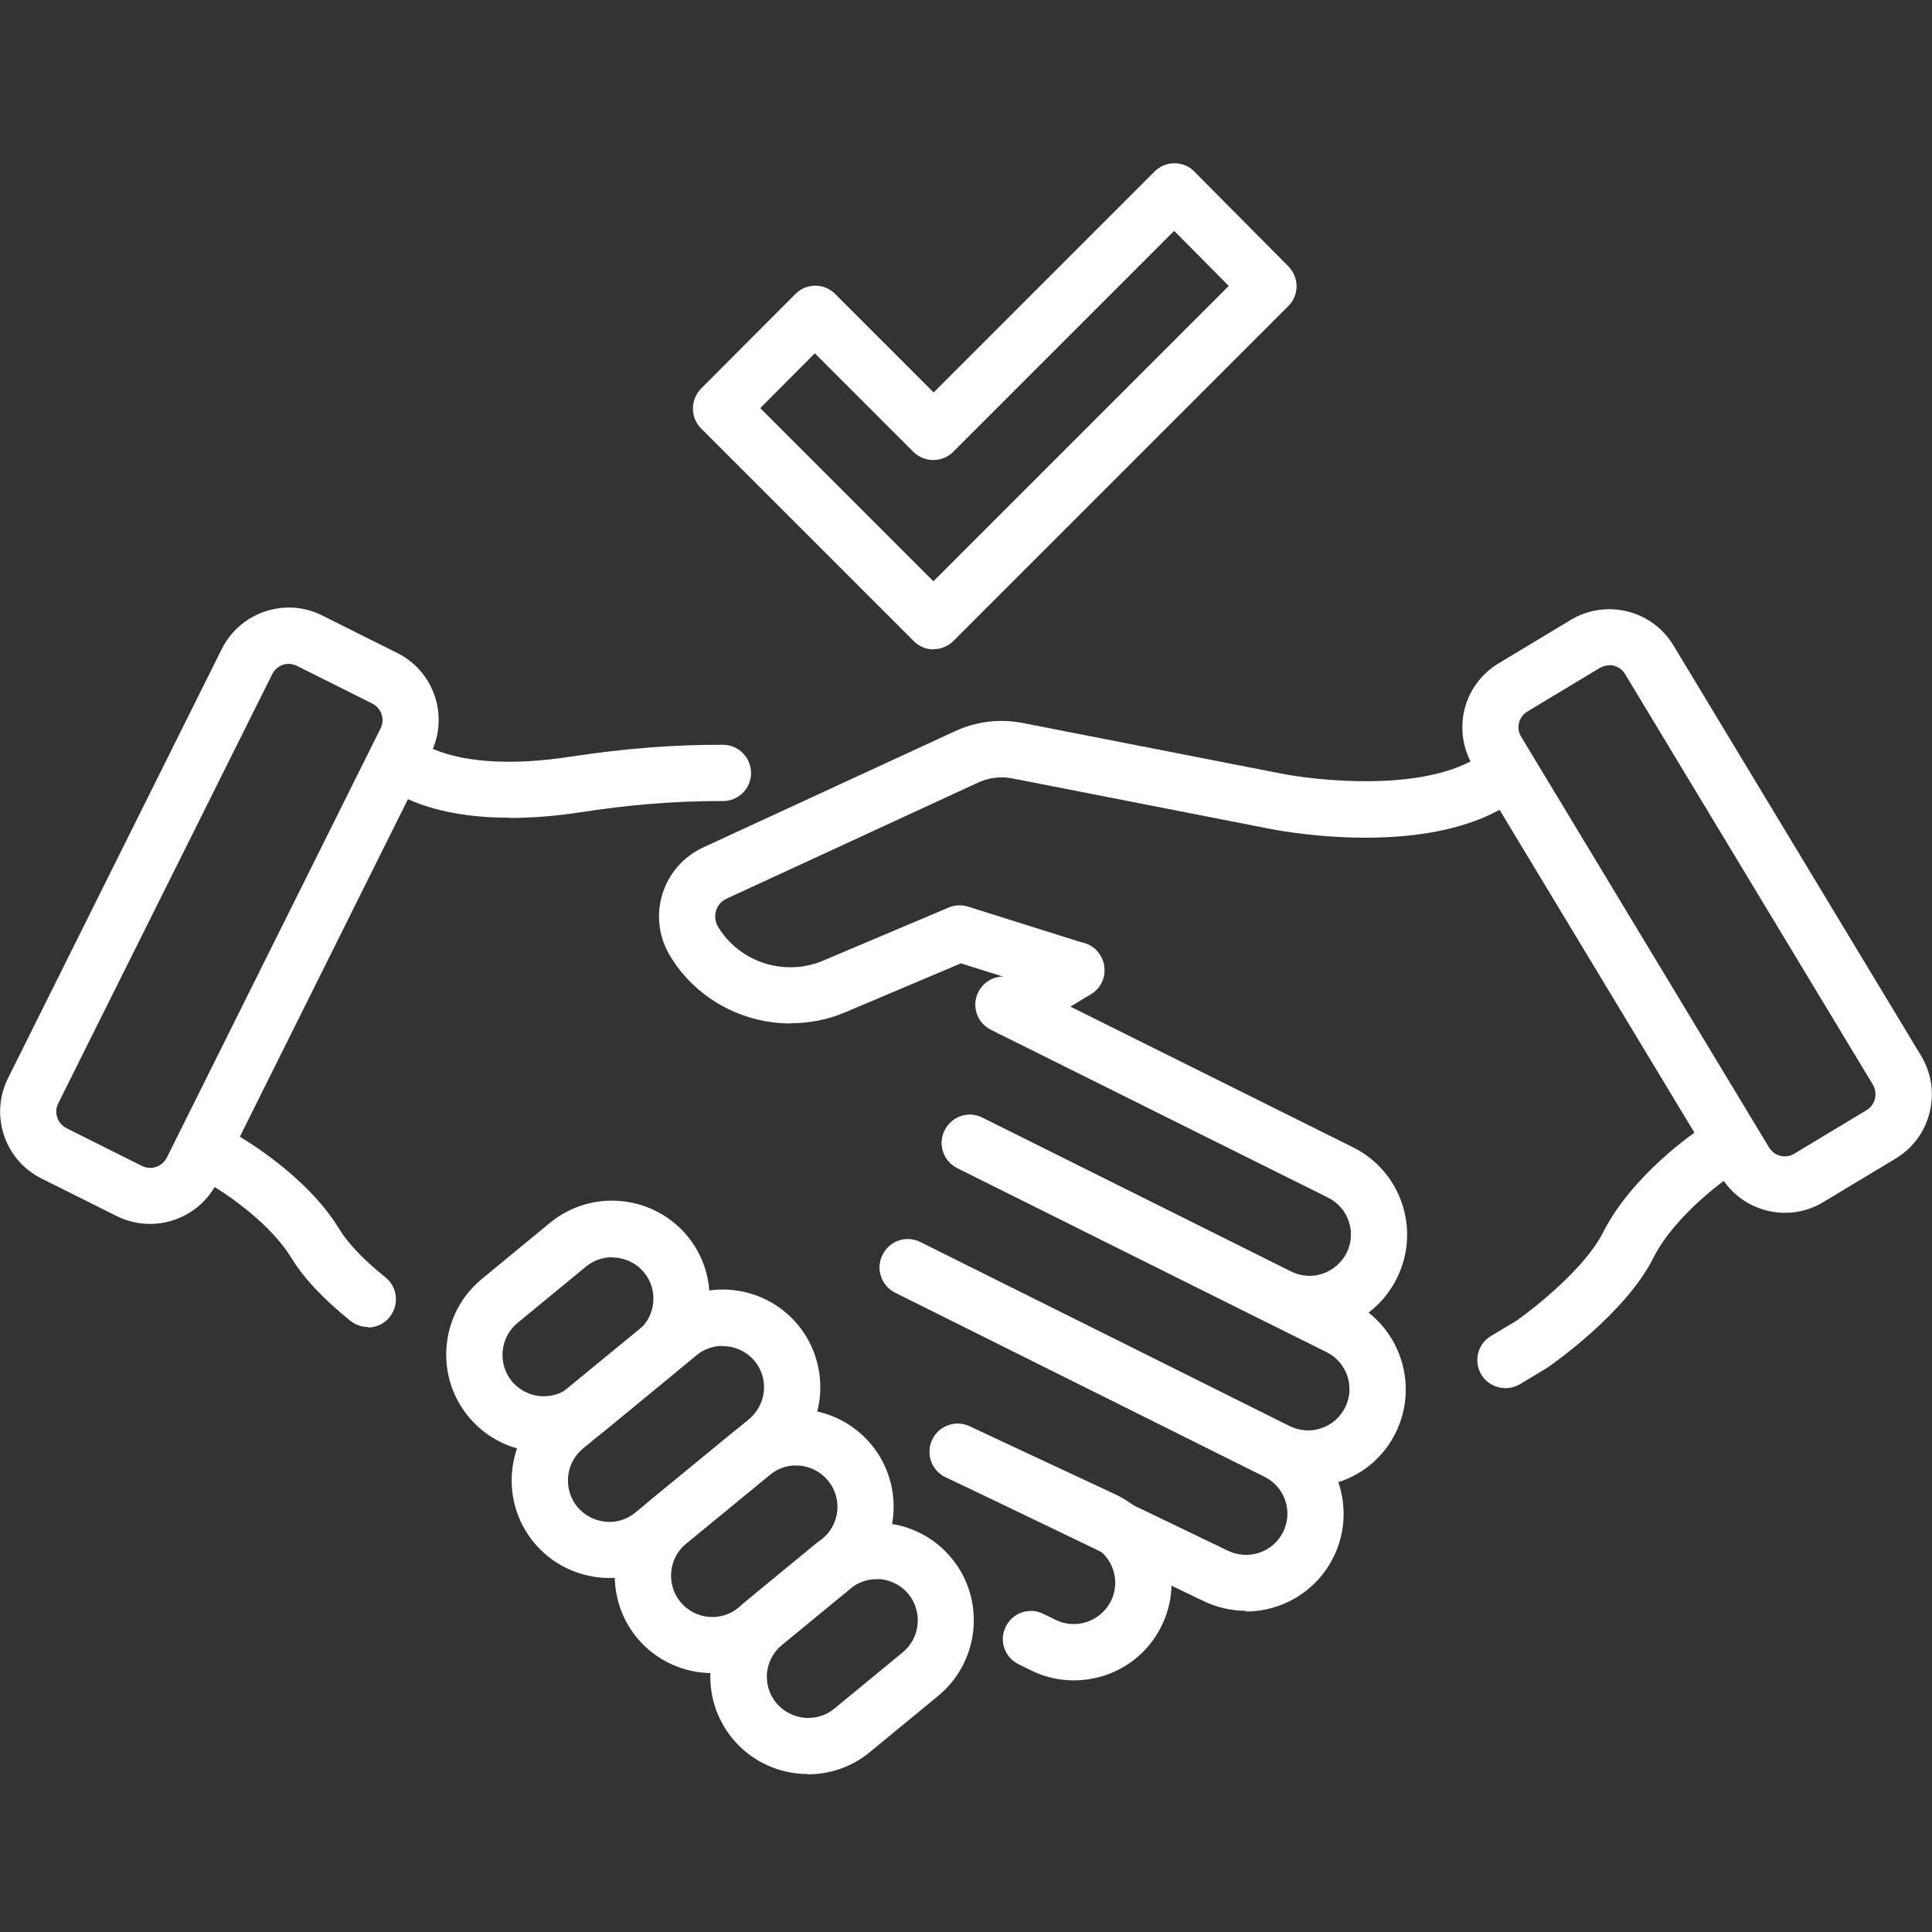
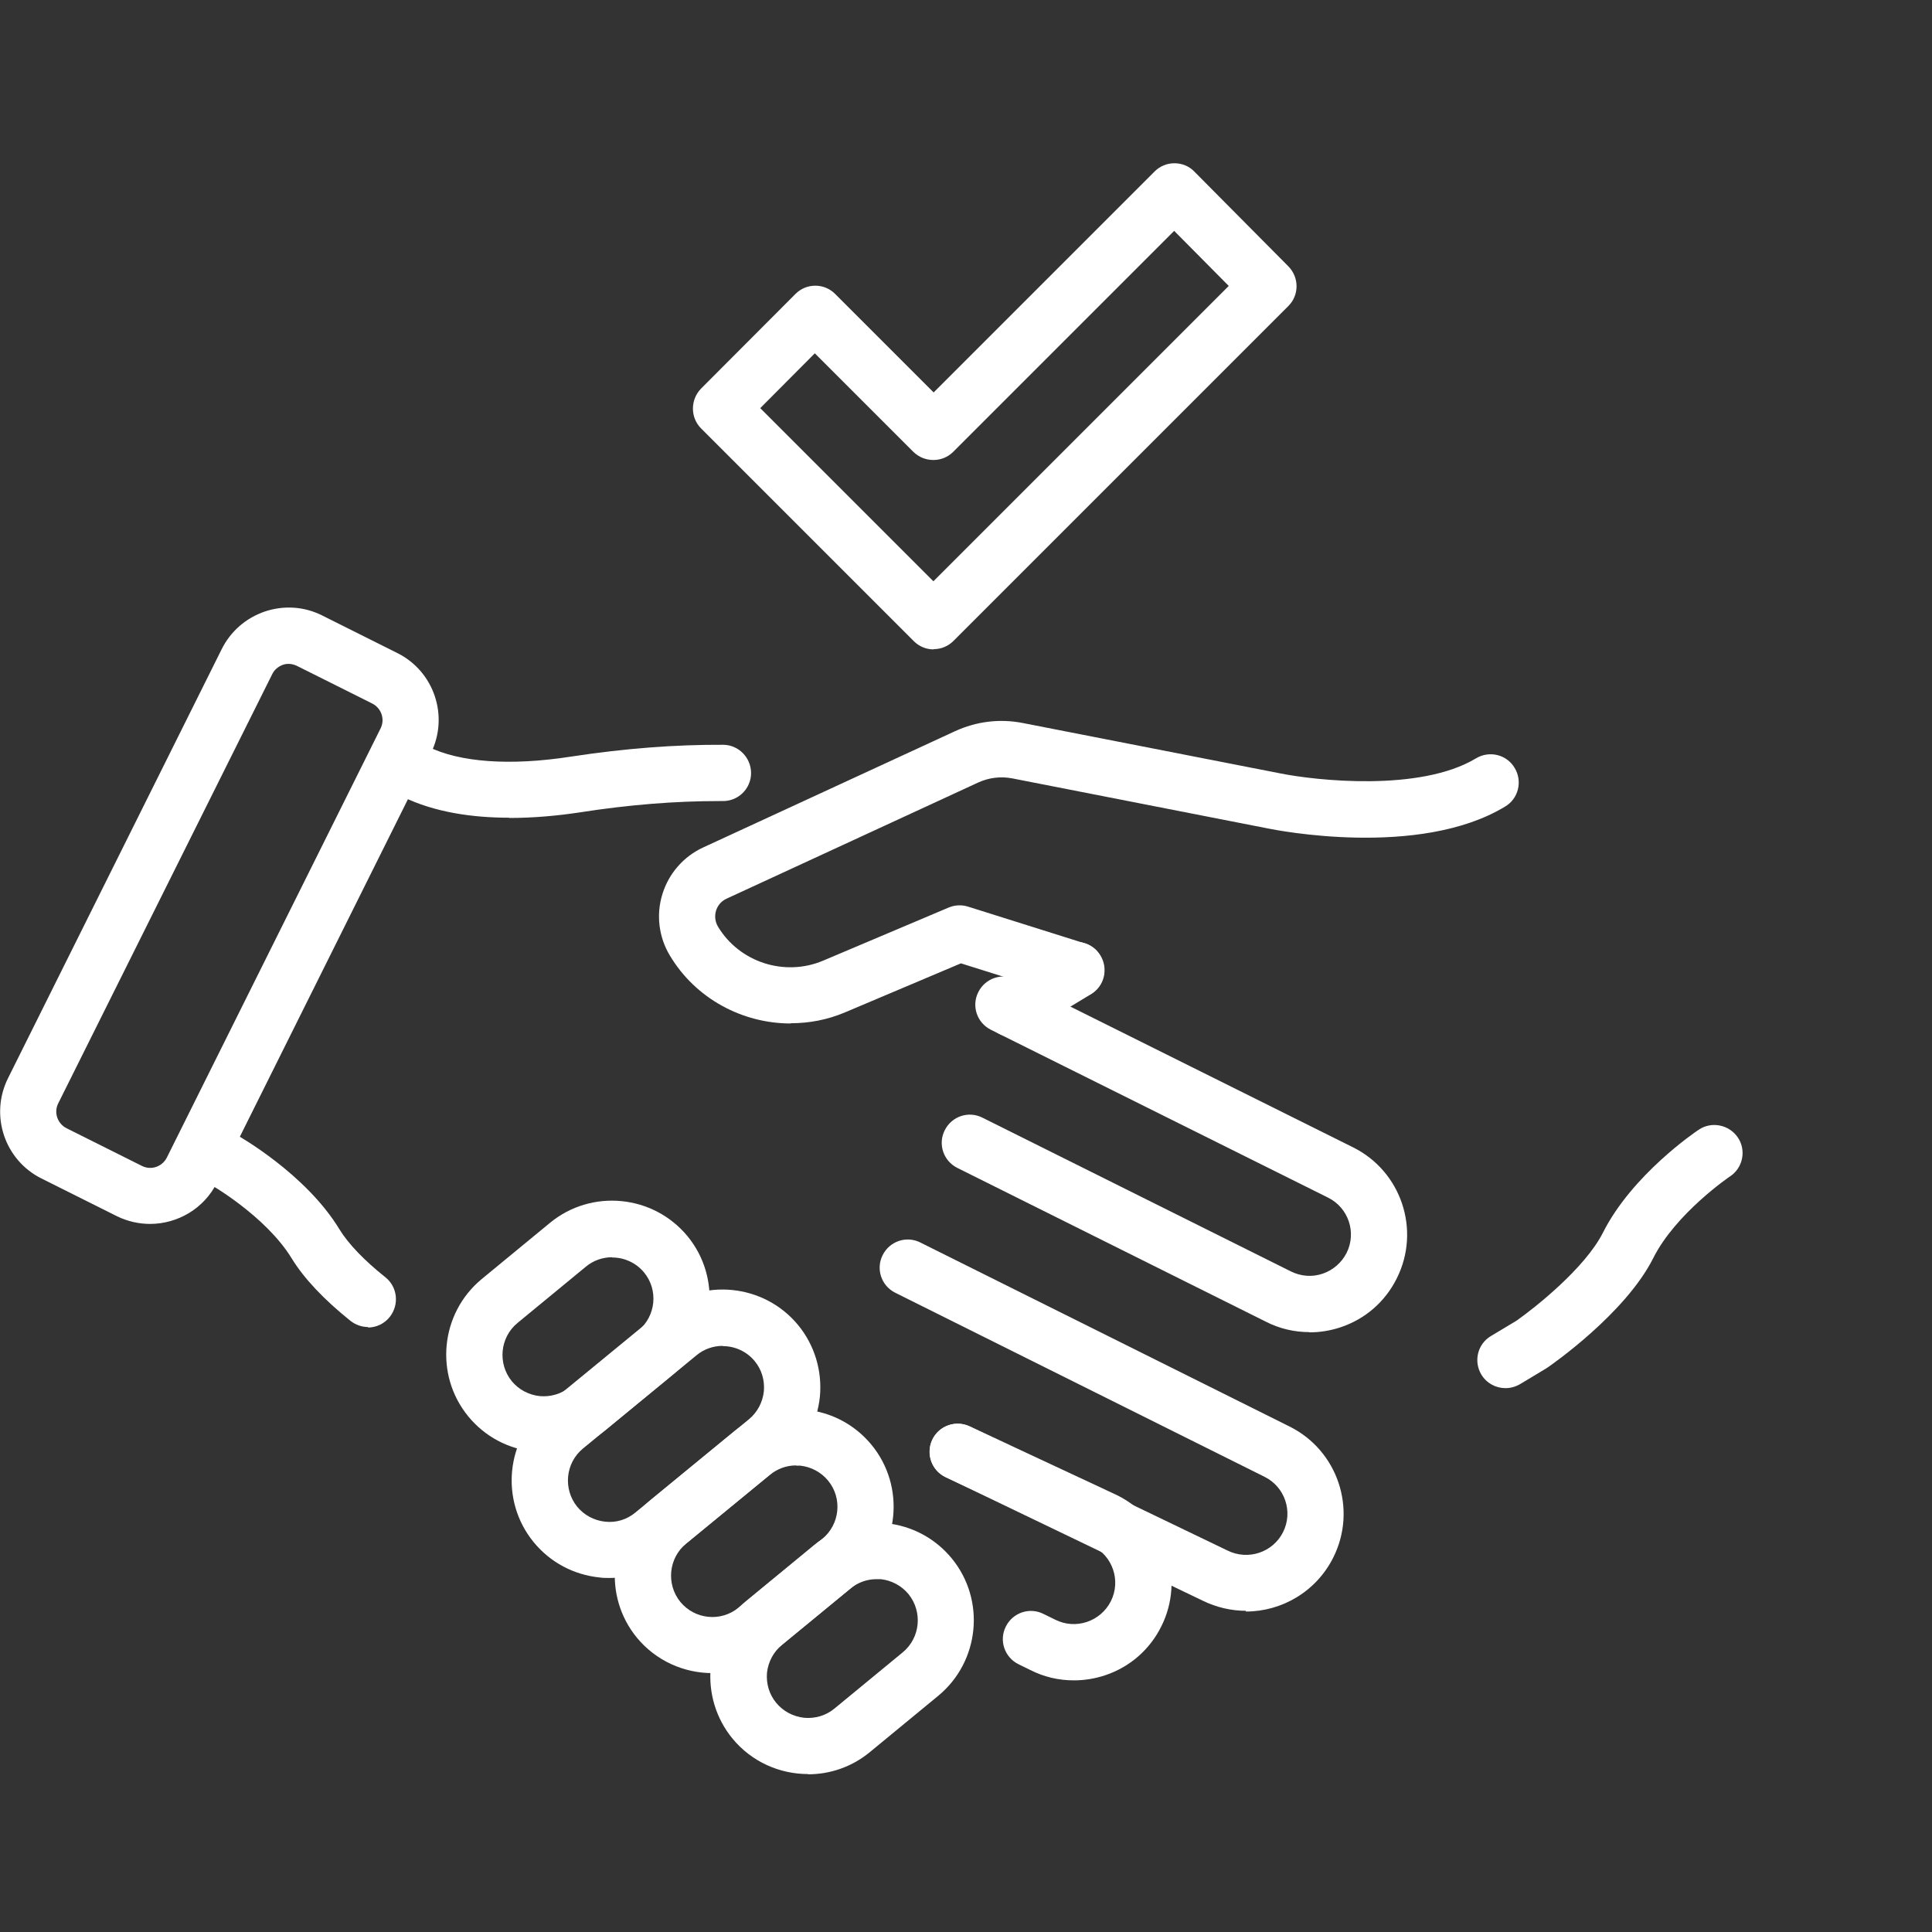
<svg xmlns="http://www.w3.org/2000/svg" id="Capa_1" version="1.1" viewBox="0 0 800 800">
  <rect x="0" y="0" width="800" height="800" fill="#333333" stroke="none" />
  <defs>
    <style>
      .st0 {
        fill: #fff;
      }
    </style>
  </defs>
  <g>
    <g>
      <path class="st0" d="M62.2,506.8c-4.6,0-9.3-1-13.8-3.2l-31.2-15.6c-15.3-7.6-21.5-26.2-13.9-41.5l88.5-177.7c3.7-7.4,10-12.9,17.9-15.6,7.8-2.6,16.2-2.1,23.6,1.6l31.2,15.6c15.3,7.6,21.5,26.2,13.9,41.5l-88.5,177.7c-5.4,10.9-16.4,17.2-27.8,17.2ZM119.5,274.9c-.8,0-1.6.1-2.4.4-1.9.7-3.5,2-4.4,3.9L24.1,456.9c-1.9,3.8-.3,8.4,3.5,10.3h0l31.2,15.6c3.8,1.9,8.4.3,10.3-3.5l88.5-177.7c1.9-3.8.3-8.4-3.5-10.3l-31.2-15.6c-1.1-.5-2.2-.8-3.4-.8Z" />
      <path class="st0" d="M542.2,551.6c-6.2,0-12.3-1.4-18-4.3l-127.8-63.7c-5.8-2.9-8.1-9.9-5.2-15.6,2.9-5.8,9.9-8.1,15.6-5.2l127.8,63.7c4.1,2,8.7,2.4,13.1.9,4.3-1.5,7.8-4.5,9.9-8.6,4.2-8.4.8-18.7-7.7-22.9l-139.6-69.5c-5.8-2.9-8.1-9.9-5.2-15.6,2.9-5.8,9.9-8.1,15.6-5.2l139.6,69.5c19.9,9.9,28.1,34.2,18.1,54.2-4.8,9.7-13.1,16.9-23.3,20.3-4.2,1.4-8.6,2.1-12.9,2.1Z" />
      <path class="st0" d="M210.9,338.6c-15.1,0-30.9-2.2-44.2-8.7-5.8-2.9-8.1-9.9-5.2-15.6,2.9-5.8,9.9-8.1,15.6-5.2,13.2,6.6,34.2,8.1,59.3,4.2,22.3-3.4,43.1-5,63-4.9,6.4,0,11.6,5.3,11.6,11.7,0,6.4-5.2,11.6-11.6,11.6-.6,0-1,0-1.5,0-18.4,0-37.4,1.5-57.9,4.7-8.6,1.3-18.7,2.3-29.1,2.3Z" />
-       <path class="st0" d="M541.6,615.6c-6.2,0-12.3-1.4-18-4.3l-152.9-76.2c-5.8-2.9-8.1-9.9-5.2-15.6,2.9-5.8,9.9-8.1,15.6-5.2l152.9,76.2c4.1,2,8.7,2.4,13.1.9,4.3-1.4,7.8-4.5,9.9-8.6,4.2-8.4.8-18.7-7.7-22.9l-152.9-76.2c-5.8-2.9-8.1-9.9-5.2-15.6,2.9-5.8,9.9-8.1,15.6-5.2l152.9,76.2c19.9,9.9,28.1,34.2,18.2,54.2-4.8,9.7-13.1,16.9-23.3,20.3-4.2,1.4-8.6,2.1-12.9,2.1Z" />
      <path class="st0" d="M515.9,667c-6,0-12.2-1.4-17.9-4.2l-106.5-51.2c-5.8-2.8-8.2-9.7-5.4-15.5,2.8-5.8,9.7-8.2,15.5-5.4l106.6,51.3c8.6,4.3,18.9.8,23.1-7.6,4.2-8.4.8-18.7-7.7-22.9l-152.9-76.2c-5.8-2.9-8.1-9.9-5.2-15.6,2.9-5.8,9.9-8.1,15.6-5.2l152.9,76.2c19.9,9.9,28.1,34.2,18.1,54.2-7.1,14.2-21.4,22.4-36.2,22.4Z" />
      <path class="st0" d="M444.6,695.8c-6.2,0-12.3-1.4-18-4.3l-4.9-2.4c-5.8-2.9-8.1-9.9-5.2-15.6,2.9-5.8,9.9-8.1,15.6-5.2l4.9,2.4c8.4,4.2,18.7.8,23-7.7,4.2-8.4.8-18.7-7.7-22.9l-60.7-28.4c-5.8-2.7-8.3-9.7-5.6-15.5,2.7-5.8,9.7-8.3,15.5-5.6l61,28.5c9.9,4.9,17.1,13.2,20.5,23.5,3.4,10.2,2.7,21.2-2.1,30.8-4.8,9.7-13.1,16.9-23.3,20.3-4.2,1.4-8.6,2.1-12.9,2.1Z" />
      <path class="st0" d="M152.5,549.5c-2.5,0-5.1-.8-7.3-2.5-11.1-8.9-19.3-17.6-24.4-25.9-10.8-17.7-34.2-31-34.5-31.1-5.6-3.1-7.6-10.2-4.5-15.8,3.1-5.6,10.2-7.6,15.8-4.5,1.2.7,29,16.3,43,39.4,3.6,5.9,10.2,12.8,19,19.8,5,4,5.8,11.3,1.8,16.4-2.3,2.9-5.7,4.4-9.1,4.4Z" />
    </g>
-     <path class="st0" d="M739.2,502.2c-2.5,0-5-.3-7.5-.9-8-2-14.8-7-19.1-14.1l-102.6-170c-4.3-7.1-5.5-15.4-3.6-23.4,2-8,7-14.8,14.1-19.1l29.9-18c14.6-8.8,33.7-4.1,42.5,10.5l102.6,170c8.8,14.6,4.1,33.7-10.5,42.5h0l-29.9,18c-4.9,3-10.4,4.5-15.9,4.5ZM666.4,275.5c-1.4,0-2.7.4-4,1.1l-29.9,18c-1.8,1.1-3,2.7-3.5,4.7-.5,2-.2,4.1.9,5.8l102.6,170c1.1,1.8,2.7,3,4.7,3.5,2,.5,4.1.2,5.8-.9l29.9-18c3.6-2.2,4.8-6.9,2.6-10.6l-102.6-170c-1.4-2.4-4-3.7-6.6-3.7ZM779,469.7h0,0Z" />
    <path class="st0" d="M419.1,429.4c-3.9,0-7.8-2-10-5.6-3.3-5.5-1.6-12.7,4-16l26.6-16.1c5.5-3.3,12.7-1.6,16,4,3.3,5.5,1.6,12.7-4,16l-26.6,16.1c-1.9,1.1-4,1.7-6,1.7Z" />
    <path class="st0" d="M327.4,423.8c-19.9,0-39.3-10.2-50-28.1-4.6-7.6-5.8-16.9-3.1-25.5,2.6-8.5,8.8-15.6,16.9-19.3l104.2-48.1c8.9-4.1,18.6-5.3,28.2-3.4l106.3,20.8c14.8,3,58.1,7.8,81.3-6.2,5.5-3.3,12.7-1.6,16,4,3.3,5.5,1.6,12.7-4,16-35.7,21.6-95.4,9.6-97.9,9.1l-106.2-20.8c-4.8-.9-9.6-.3-14,1.7l-104.2,48.1c-2.9,1.3-4,3.7-4.4,5-.4,1.3-.8,3.9.8,6.6,8.9,14.8,27.6,20.8,43.5,14.1l52-22c2.6-1.1,5.4-1.2,8-.4l48.3,15.2c6.1,1.9,9.5,8.5,7.6,14.6-1.9,6.1-8.5,9.6-14.6,7.6l-44.2-13.9-48,20.3c-7.3,3.1-14.9,4.5-22.4,4.5Z" />
    <path class="st0" d="M623.4,574.8c-4,0-7.8-2-10-5.6-3.3-5.5-1.6-12.7,4-16l10.5-6.3c7.7-5.4,28.4-21.8,35.8-36.4,12.1-24.1,38.6-42,39.7-42.7,5.3-3.6,12.6-2.1,16.2,3.2,3.6,5.3,2.1,12.6-3.2,16.1h0c-.2.1-22.5,15.3-31.8,33.8-11.6,23.1-42.4,44.4-43.7,45.3-.2.1-.4.2-.6.4l-10.8,6.5c-1.9,1.1-4,1.7-6,1.7Z" />
    <g>
      <path class="st0" d="M225.2,601.3c-1.3,0-2.7,0-4-.2-10.7-1.1-20.4-6.2-27.3-14.6-14.1-17.2-11.6-42.7,5.6-56.9l28.3-23.3c17.2-14.1,42.7-11.6,56.9,5.6,14.1,17.2,11.6,42.7-5.6,56.9l-28.3,23.3c-7.3,6-16.2,9.2-25.6,9.2ZM253.4,520.6c-3.8,0-7.7,1.3-10.8,3.9l-28.3,23.3c-7.3,6-8.3,16.8-2.4,24.1,2.9,3.5,7,5.7,11.6,6.2,4.5.4,9-.9,12.5-3.8l28.3-23.3h0c7.3-6,8.4-16.8,2.4-24.1-3.4-4.1-8.3-6.2-13.2-6.2Z" />
      <path class="st0" d="M252.3,653.4c-1.3,0-2.7,0-4-.2-10.7-1.1-20.4-6.2-27.3-14.6-14.1-17.2-11.6-42.7,5.6-56.9l47-38.6c17.2-14.1,42.7-11.6,56.9,5.6,6.8,8.3,10,18.9,9,29.6-1.1,10.7-6.2,20.4-14.6,27.3l-47,38.6c-7.3,6-16.3,9.2-25.6,9.2ZM299.2,557.3c-3.8,0-7.7,1.3-10.8,3.9l-47,38.6c-7.3,6-8.3,16.8-2.4,24.1,2.9,3.5,7,5.7,11.6,6.2,4.6.5,9-.9,12.5-3.8l47-38.6h0c3.5-2.9,5.7-7,6.2-11.6.4-4.5-.9-9-3.8-12.5-3.4-4.1-8.3-6.2-13.2-6.2Z" />
      <path class="st0" d="M295,692.8c-11.7,0-23.3-5-31.3-14.7-14.1-17.2-11.6-42.7,5.6-56.9l34.7-28.5c8.3-6.8,18.8-10,29.6-9,10.7,1.1,20.4,6.2,27.3,14.6,14.1,17.2,11.6,42.7-5.6,56.9h0l-34.7,28.5c-7.5,6.2-16.6,9.2-25.6,9.2ZM329.6,606.8c-4,0-7.7,1.4-10.8,3.9l-34.7,28.5c-7.3,6-8.3,16.8-2.4,24.1,6,7.3,16.8,8.4,24.1,2.4l34.7-28.5c7.3-6,8.4-16.8,2.4-24.1-2.9-3.5-7-5.7-11.5-6.2-.6,0-1.1,0-1.7,0ZM347.8,646.2h0,0Z" />
      <path class="st0" d="M334.6,734.6c-11.7,0-23.3-5-31.3-14.7-6.8-8.3-10-18.8-9-29.6,1.1-10.7,6.2-20.4,14.6-27.3l28.3-23.3c8.3-6.8,18.8-10,29.6-9,10.7,1.1,20.4,6.2,27.3,14.6,14.1,17.2,11.6,42.7-5.6,56.9h0l-28.3,23.3c-7.5,6.2-16.6,9.2-25.6,9.2ZM362.9,653.9c-4,0-7.7,1.4-10.8,3.9l-28.3,23.3c-3.5,2.9-5.7,7-6.2,11.5-.4,4.5.9,9,3.8,12.5,2.9,3.5,7,5.7,11.6,6.2,4.5.4,9-.9,12.5-3.8l28.3-23.3c7.3-6,8.3-16.8,2.4-24.1-2.9-3.5-7-5.7-11.5-6.2-.6,0-1.1,0-1.7,0ZM381.2,693.2h0,0Z" />
    </g>
  </g>
  <path class="st0" d="M386.6,268.9c-3.1,0-6-1.2-8.2-3.4l-88.1-88.1c-4.5-4.5-4.5-11.9,0-16.5l39.1-39.2c2.2-2.2,5.1-3.4,8.2-3.4h0c3.1,0,6,1.2,8.2,3.4l40.8,40.8,91.5-91.5c2.2-2.2,5.1-3.4,8.2-3.4h0c3.1,0,6.1,1.2,8.2,3.4l39,39.3c4.5,4.6,4.5,11.9,0,16.4l-138.7,138.7c-2.2,2.2-5.1,3.4-8.2,3.4ZM314.9,169.1l71.6,71.6,122.3-122.3-22.6-22.8-91.5,91.5c-4.5,4.5-11.9,4.5-16.5,0l-40.8-40.8-22.6,22.7Z" />
</svg>